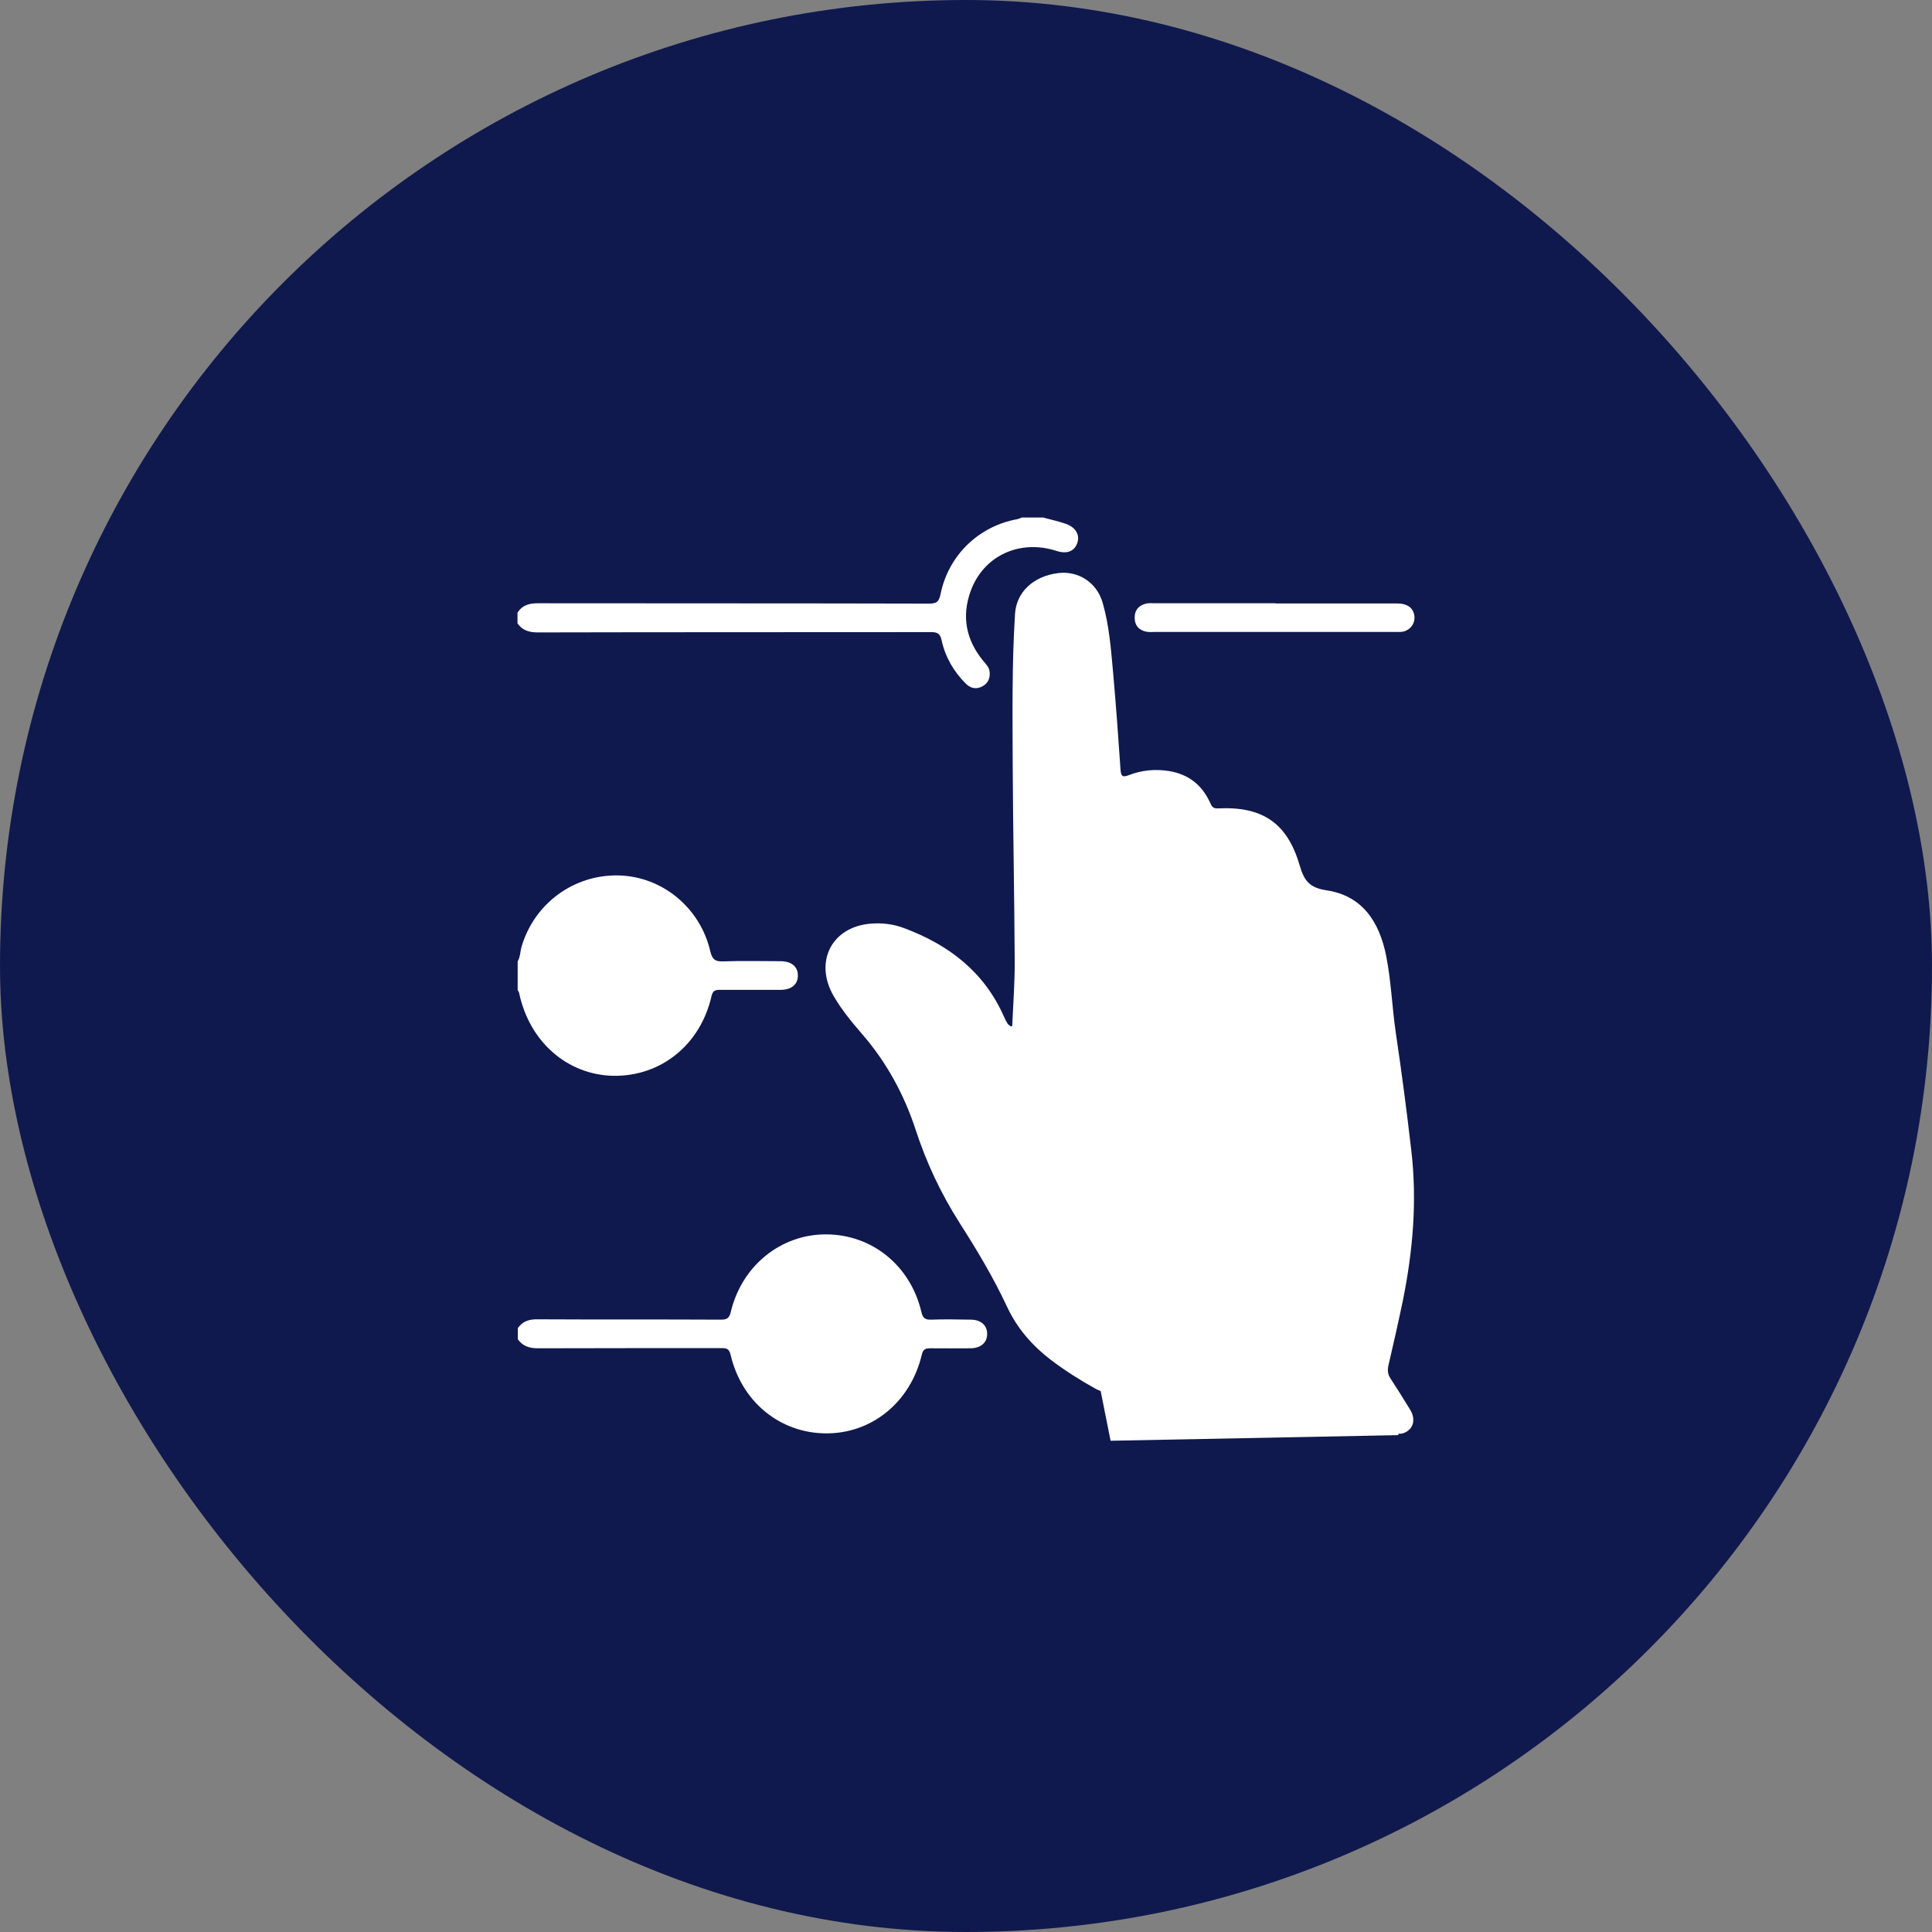
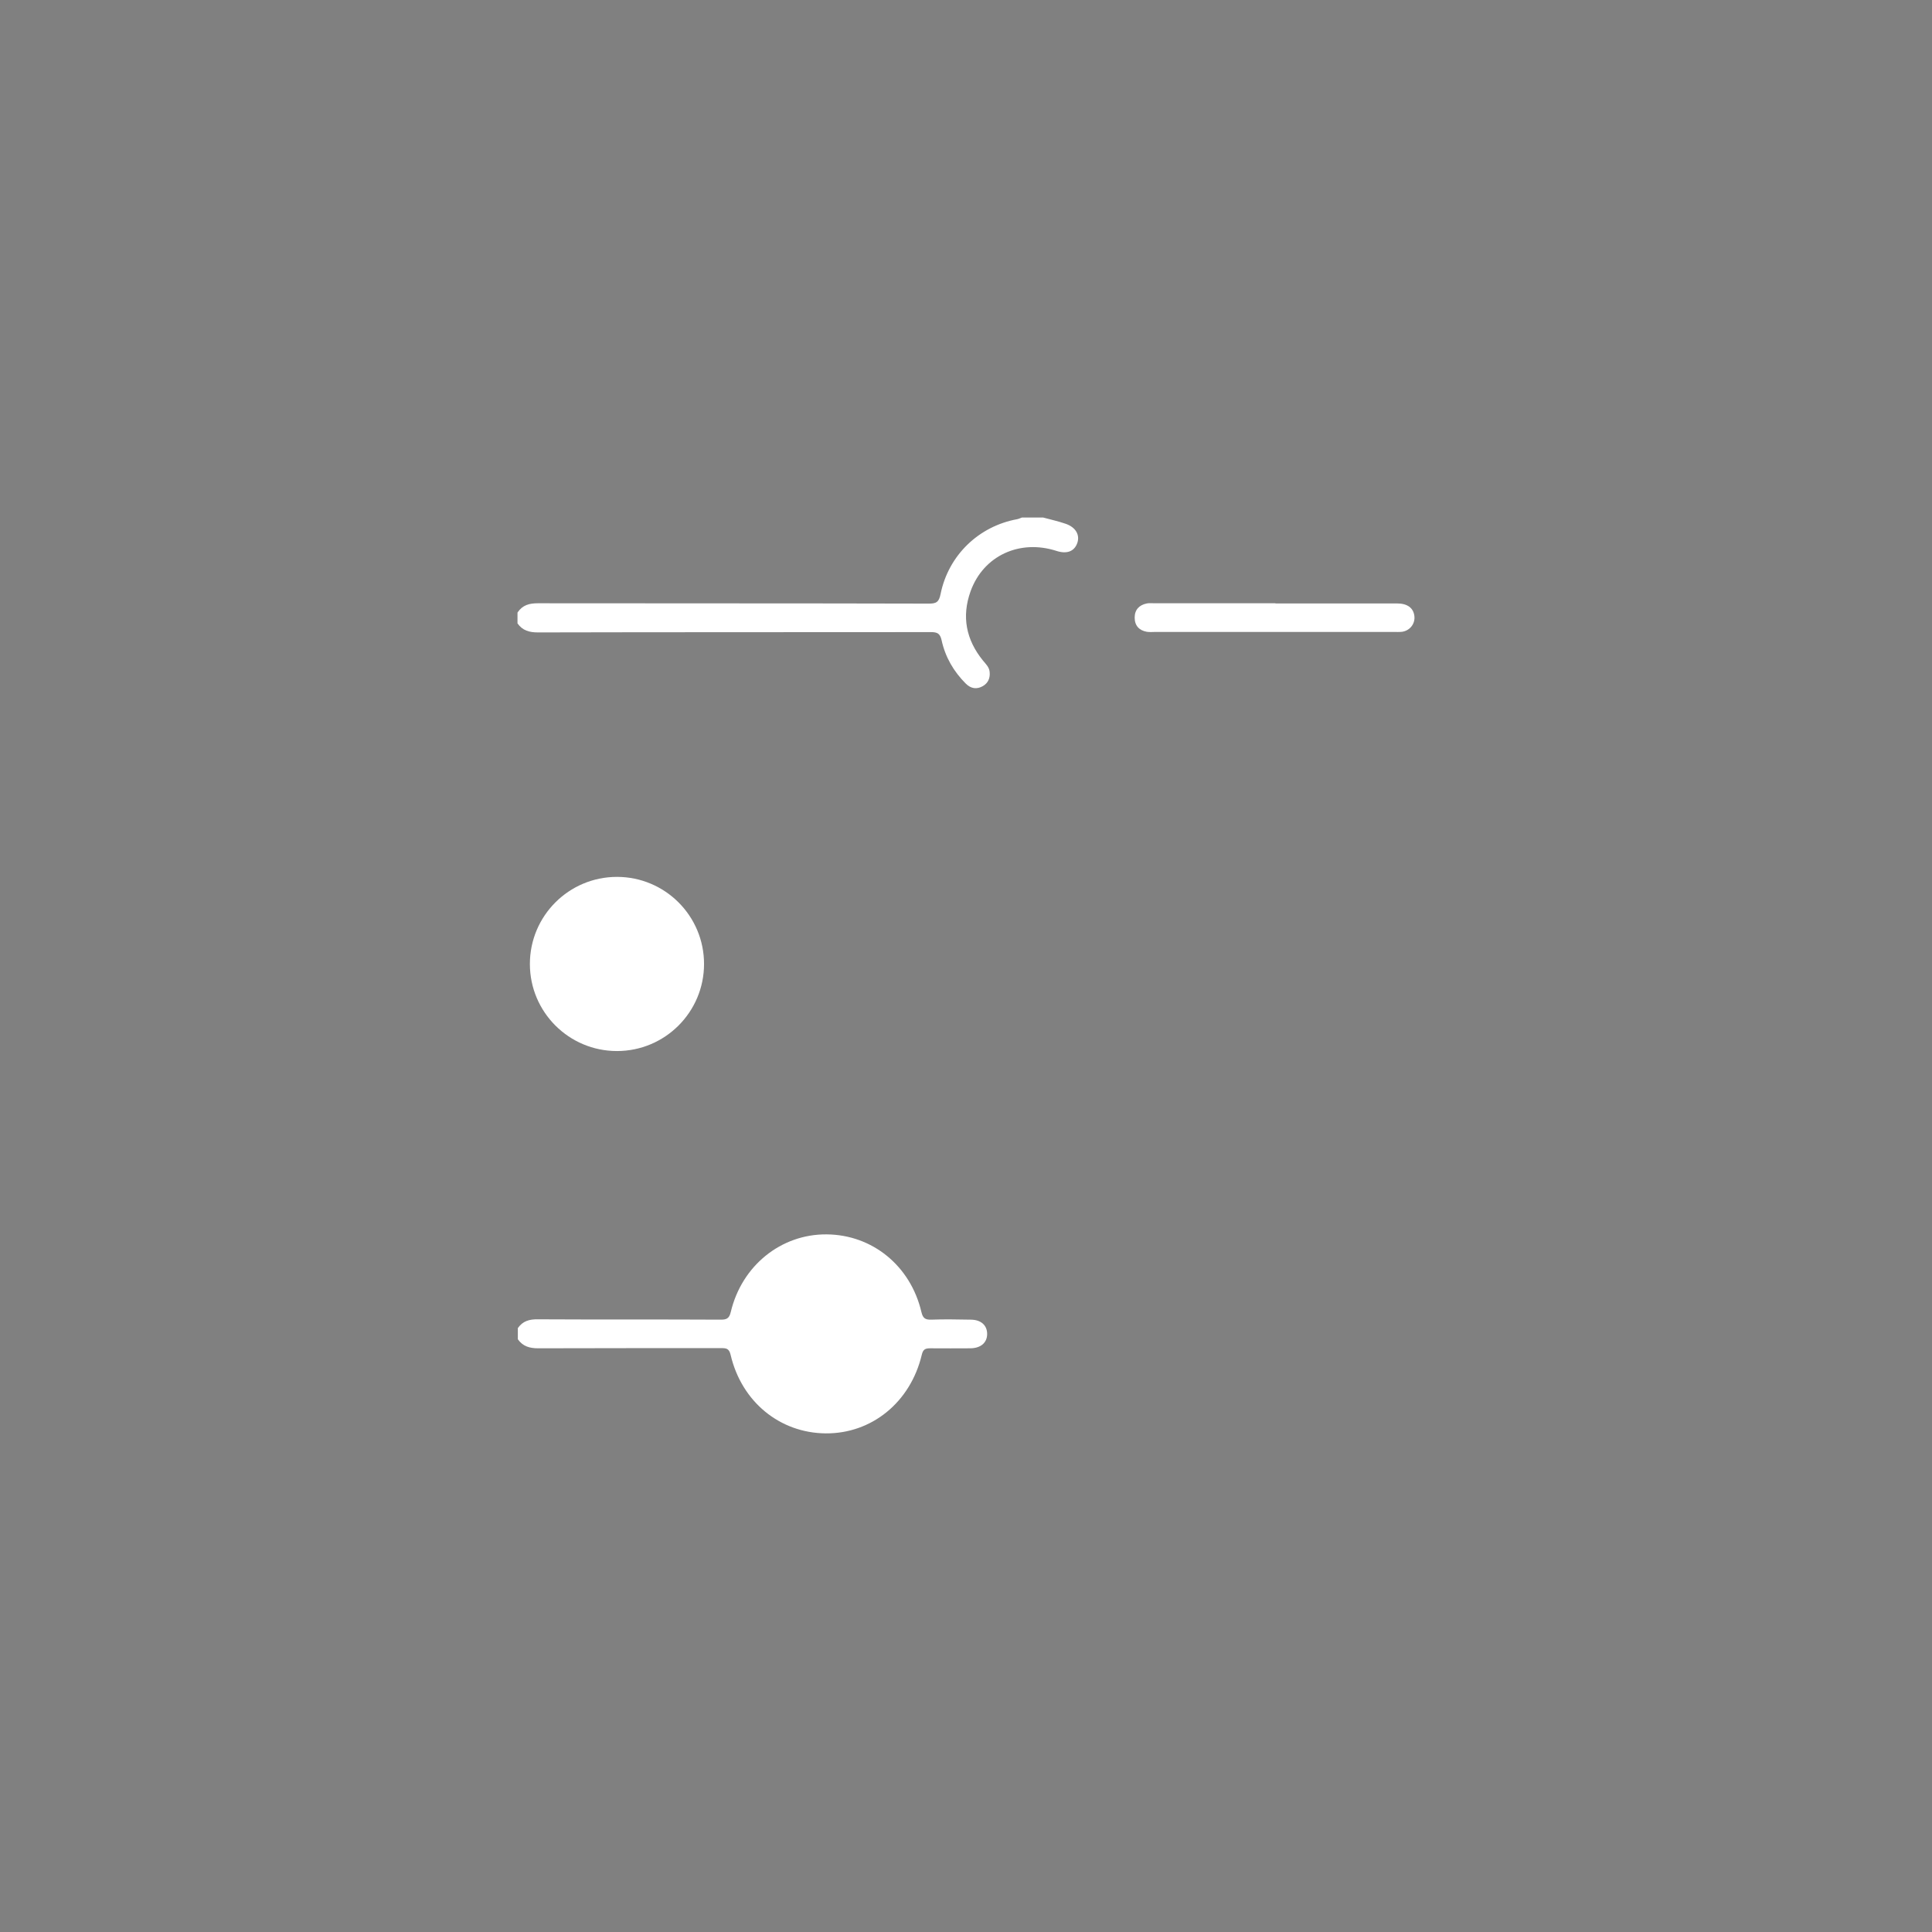
<svg xmlns="http://www.w3.org/2000/svg" width="56" height="56" viewBox="0 0 56 56" fill="none">
  <rect x="0" y="0" width="56" height="56" fill="#808080" stroke="none" />
-   <rect width="56" height="56" rx="28" fill="#10194D" />
  <path d="M15.005 38.503C15.15 38.29 15.344 38.236 15.595 38.241C17.361 38.251 19.131 38.241 20.897 38.251C21.066 38.251 21.139 38.211 21.182 38.028C21.502 36.684 22.639 35.769 23.959 35.779C25.285 35.789 26.392 36.689 26.707 38.028C26.75 38.211 26.818 38.255 26.992 38.251C27.375 38.236 27.752 38.245 28.134 38.251C28.434 38.251 28.613 38.414 28.613 38.666C28.613 38.918 28.429 39.076 28.134 39.081C27.747 39.081 27.355 39.086 26.968 39.081C26.823 39.081 26.755 39.106 26.717 39.274C26.388 40.648 25.265 41.557 23.935 41.547C22.605 41.537 21.497 40.633 21.178 39.274C21.134 39.081 21.047 39.076 20.902 39.076C19.136 39.076 17.366 39.076 15.6 39.081C15.353 39.081 15.155 39.026 15.01 38.819V38.508L15.005 38.503ZM25.972 38.676C25.976 37.534 25.086 36.595 23.979 36.58C22.837 36.565 21.918 37.489 21.908 38.646C21.903 39.778 22.808 40.717 23.911 40.727C25.038 40.737 25.957 39.812 25.967 38.671L25.972 38.676Z" fill="white" />
  <path d="M15.005 17.748C15.15 17.536 15.344 17.486 15.59 17.486C19.368 17.491 23.146 17.486 26.92 17.496C27.128 17.496 27.215 17.462 27.263 17.219C27.491 16.092 28.371 15.252 29.484 15.049C29.532 15.04 29.576 15.015 29.624 15C29.827 15 30.03 15 30.233 15C30.451 15.059 30.678 15.109 30.891 15.183C31.177 15.282 31.302 15.499 31.23 15.727C31.148 15.979 30.93 16.068 30.625 15.969C29.556 15.623 28.506 16.107 28.134 17.135C27.868 17.872 28.003 18.544 28.492 19.147C28.574 19.246 28.671 19.335 28.685 19.473C28.705 19.651 28.642 19.799 28.487 19.888C28.313 19.987 28.144 19.962 27.998 19.819C27.645 19.468 27.399 19.048 27.292 18.554C27.249 18.366 27.171 18.322 26.987 18.322C23.19 18.326 19.392 18.322 15.59 18.331C15.344 18.331 15.145 18.277 15 18.069V17.758L15.005 17.748Z" fill="white" />
-   <path d="M15.005 27.866C15.082 27.737 15.077 27.584 15.116 27.446C15.484 26.19 16.63 25.345 17.932 25.375C19.189 25.404 20.292 26.304 20.587 27.569C20.645 27.817 20.737 27.876 20.97 27.866C21.521 27.846 22.068 27.861 22.619 27.861C22.939 27.861 23.127 28.014 23.127 28.276C23.127 28.533 22.943 28.691 22.624 28.691C22.039 28.691 21.458 28.691 20.873 28.691C20.728 28.691 20.66 28.711 20.621 28.884C20.297 30.288 19.155 31.202 17.782 31.183C16.442 31.158 15.344 30.194 15.048 28.785C15.044 28.756 15.019 28.726 15.005 28.696C15.005 28.419 15.005 28.143 15.005 27.866ZM17.845 26.205C16.722 26.205 15.818 27.139 15.818 28.291C15.818 29.433 16.742 30.362 17.864 30.352C18.986 30.342 19.886 29.403 19.876 28.251C19.867 27.12 18.952 26.195 17.84 26.2L17.845 26.205Z" fill="white" />
-   <path d="M29.339 29.744C29.368 29.092 29.416 28.474 29.412 27.856C29.402 25.963 29.363 24.07 29.354 22.177C29.349 20.714 29.329 19.256 29.421 17.793C29.46 17.165 29.949 16.7 30.674 16.611C31.26 16.542 31.792 16.883 31.961 17.471C32.154 18.139 32.203 18.831 32.266 19.518C32.348 20.447 32.416 21.376 32.479 22.31C32.493 22.503 32.541 22.538 32.721 22.468C33.098 22.32 33.49 22.286 33.891 22.35C34.447 22.444 34.834 22.745 35.072 23.259C35.12 23.363 35.149 23.442 35.304 23.432C36.59 23.368 37.316 23.852 37.674 25.093C37.805 25.538 37.964 25.731 38.443 25.805C39.483 25.958 39.982 26.714 40.18 27.713C40.325 28.444 40.349 29.186 40.456 29.922C40.625 31.059 40.775 32.196 40.906 33.337C41.08 34.806 40.954 36.254 40.664 37.692C40.533 38.325 40.388 38.957 40.243 39.585C40.214 39.719 40.224 39.832 40.301 39.951C40.499 40.252 40.688 40.559 40.877 40.865C41.027 41.117 40.983 41.369 40.77 41.498C40.567 41.621 40.344 41.557 40.19 41.31C39.948 40.925 39.711 40.534 39.464 40.154C39.358 39.99 39.348 39.827 39.392 39.639C39.716 38.315 40.011 36.985 40.141 35.621C40.233 34.647 40.122 33.688 40.006 32.725C39.822 31.187 39.566 29.665 39.411 28.128C39.382 27.851 39.309 27.584 39.198 27.332C39 26.872 38.622 26.67 38.168 26.596C37.95 26.561 38.047 26.729 38.056 26.813C38.163 27.525 38.221 28.237 38.153 28.958C38.124 29.289 37.969 29.453 37.708 29.438C37.456 29.418 37.316 29.22 37.34 28.894C37.427 27.609 37.205 26.368 36.818 25.148C36.581 24.406 36.034 24.273 35.434 24.258C35.284 24.258 35.26 24.322 35.27 24.465C35.391 25.815 35.502 27.169 35.618 28.518C35.618 28.553 35.628 28.588 35.628 28.622C35.628 28.874 35.483 29.052 35.26 29.072C35.028 29.092 34.849 28.958 34.825 28.701C34.767 28.143 34.733 27.584 34.684 27.021C34.597 26.022 34.515 25.024 34.419 24.026C34.385 23.689 34.283 23.358 33.94 23.235C33.533 23.086 33.117 23.111 32.749 23.373C32.566 23.502 32.541 23.714 32.551 23.931C32.614 25.113 32.672 26.299 32.73 27.48C32.759 28.083 32.783 28.691 32.803 29.294C32.812 29.616 32.658 29.813 32.406 29.818C32.154 29.818 32.005 29.631 31.99 29.309C31.869 26.408 31.748 23.506 31.526 20.61C31.458 19.74 31.395 18.87 31.235 18.01C31.226 17.951 31.211 17.892 31.197 17.832C31.11 17.546 30.974 17.417 30.761 17.462C30.34 17.55 30.205 17.649 30.191 17.951C30.137 19.448 30.132 20.941 30.137 22.439C30.147 23.961 30.161 25.484 30.195 27.001C30.229 28.489 30.099 29.971 30.036 31.459C30.026 31.632 30.021 31.805 30.007 31.978C29.987 32.23 29.828 32.389 29.6 32.389C29.368 32.389 29.199 32.211 29.199 31.949C29.199 31.697 29.223 31.449 29.242 31.197C29.252 31.069 29.223 30.97 29.121 30.881C28.773 30.56 28.521 30.164 28.318 29.729C27.786 28.583 26.843 27.96 25.687 27.634C25.459 27.569 25.213 27.579 24.99 27.693C24.743 27.822 24.661 28.039 24.777 28.296C24.903 28.583 25.087 28.835 25.295 29.062C26.32 30.194 27.022 31.504 27.477 32.967C27.728 33.767 28.159 34.484 28.609 35.191C29.068 35.918 29.518 36.649 29.876 37.435C30.161 38.053 30.597 38.513 31.134 38.893C31.463 39.125 31.797 39.338 32.15 39.531C32.445 39.694 32.541 39.921 32.416 40.154C32.29 40.381 32.053 40.416 31.753 40.252C31.308 40.005 30.877 39.733 30.466 39.422C29.924 39.007 29.484 38.508 29.189 37.875C28.792 37.025 28.309 36.219 27.806 35.433C27.273 34.593 26.853 33.703 26.543 32.754C26.204 31.716 25.692 30.782 24.98 29.962C24.685 29.621 24.395 29.27 24.163 28.869C23.592 27.881 24.105 26.872 25.222 26.774C25.566 26.744 25.9 26.784 26.219 26.907C27.496 27.387 28.526 28.163 29.102 29.472C29.131 29.541 29.17 29.611 29.208 29.675C29.218 29.695 29.242 29.705 29.296 29.749L29.339 29.744Z" fill="white" />
  <path d="M36.967 17.491C38.142 17.491 39.318 17.491 40.493 17.491C40.793 17.491 40.967 17.62 40.996 17.852C41.025 18.075 40.871 18.277 40.643 18.312C40.561 18.322 40.474 18.317 40.392 18.317C38.089 18.317 35.786 18.317 33.489 18.317C33.406 18.317 33.319 18.327 33.237 18.312C33.019 18.272 32.889 18.134 32.889 17.902C32.889 17.674 33.019 17.536 33.242 17.491C33.314 17.477 33.392 17.486 33.469 17.486C34.635 17.486 35.806 17.486 36.972 17.486L36.967 17.491Z" fill="white" />
  <circle cx="17.883" cy="27.941" r="2.524" fill="white" />
  <circle cx="24.194" cy="38.668" r="2.524" fill="white" />
-   <path d="M32.08 39.929L31.449 39.298L30.187 38.352L29.24 36.459L28.294 34.881L27.663 32.989C27.347 32.568 26.716 31.663 26.716 31.411C26.716 31.159 26.296 30.465 26.085 30.149L25.139 29.203L24.823 28.256C24.823 28.046 24.886 27.625 25.139 27.625C25.391 27.625 26.296 27.835 26.716 27.941L27.663 28.572L28.294 29.518L29.24 31.096V32.042H29.871L30.187 30.149V26.679V22.262V18.16L30.818 17.214L31.133 17.529L31.449 19.114V21.315V22.893L31.764 25.417L32.08 29.203V29.518L32.711 29.203V28.256V26.363V23.839L33.026 22.893L33.972 23.208C34.078 23.313 34.288 23.587 34.288 23.839V25.101L34.603 25.732V26.994V27.941L34.919 28.572V28.887H35.55V28.256V27.941V27.31V26.363V25.101L35.234 24.47H35.865C35.971 24.47 36.244 24.533 36.496 24.786C36.812 25.101 37.127 25.417 37.127 25.732V26.679V27.941C37.127 28.698 37.338 29.097 37.443 29.203H37.758L38.074 28.887V27.941V26.994L38.326 26.742C38.156 26.602 38.1 26.534 38.389 26.679L38.326 26.742C38.526 26.907 38.884 27.173 39.02 27.31C39.273 27.562 39.336 28.046 39.336 28.256C39.441 28.466 39.651 28.95 39.651 29.203V30.465L39.967 31.727L40.282 34.566L39.967 37.09L39.651 39.298V40.245L40.282 40.994V41.353L32.395 41.507L32.08 39.929Z" fill="white" stroke="white" stroke-width="0.5" />
</svg>